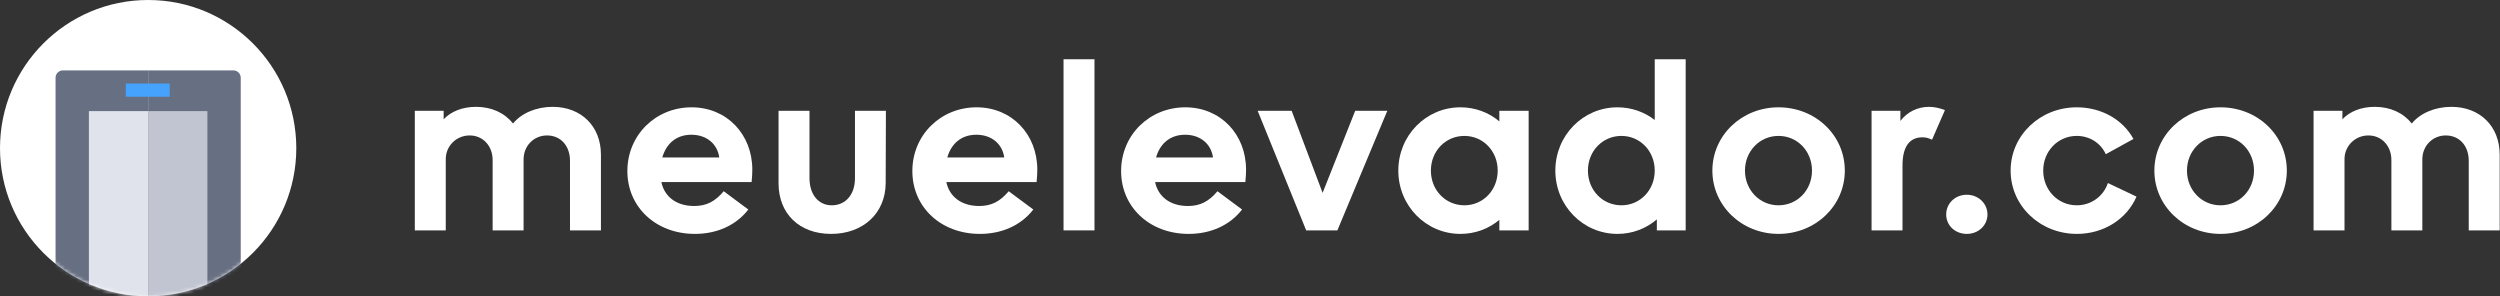
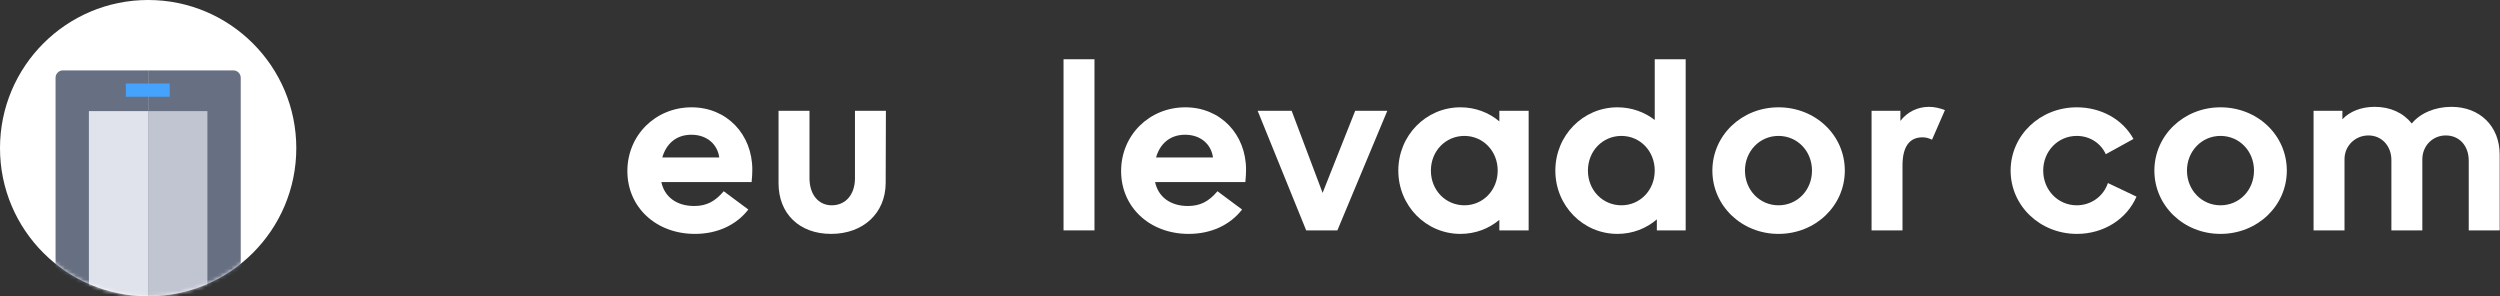
<svg xmlns="http://www.w3.org/2000/svg" width="675" height="80" viewBox="0 0 675 80" fill="none">
  <rect x="0" y="0" width="675" height="80" fill="#333333" stroke="none" />
  <path d="M654.03 43.026V62.203H645.675V43.215C645.675 39.418 643.08 36.57 639.473 36.57C635.865 36.57 633.017 39.418 633.017 42.962V62.203H624.663V29.924H632.447V32.203C634.473 30.051 637.574 28.848 641.182 28.848C645.422 28.848 648.903 30.494 651.182 33.342C653.46 30.557 657.448 28.848 661.878 28.848C669.599 28.848 674.916 34.101 674.916 41.76V62.203H666.561V43.405C666.561 39.355 664.03 36.57 660.359 36.57C656.815 36.57 654.03 39.355 654.03 43.026Z" fill="white" />
  <path d="M581.682 46.063C581.682 36.57 589.593 28.975 599.53 28.975C609.53 28.975 617.442 36.506 617.442 46.063C617.442 55.557 609.53 63.152 599.53 63.152C589.593 63.152 581.682 55.557 581.682 46.063ZM590.479 46.063C590.479 51.317 594.467 55.431 599.53 55.431C604.657 55.431 608.581 51.317 608.581 46.063C608.581 40.81 604.657 36.696 599.53 36.696C594.467 36.696 590.479 40.81 590.479 46.063Z" fill="white" />
  <path d="M576.856 53.089C574.198 59.228 567.932 63.152 560.78 63.152C550.78 63.152 542.869 55.557 542.869 46.063C542.869 36.57 550.78 28.975 560.717 28.975C567.299 28.975 573.122 32.203 576.034 37.519L568.565 41.633C567.173 38.595 564.198 36.696 560.717 36.696C555.654 36.696 551.666 40.81 551.666 46.063C551.666 51.317 555.654 55.431 560.717 55.431C564.578 55.431 567.932 53.026 569.135 49.418L576.856 53.089Z" fill="white" />
-   <path d="M525.474 57.899C525.474 54.924 527.879 52.583 531.044 52.583C534.145 52.583 536.614 54.924 536.614 57.899C536.614 60.874 534.145 63.152 531.044 63.152C527.879 63.152 525.474 60.874 525.474 57.899Z" fill="white" />
  <path d="M505.322 62.203V29.924H513.106V32.646C514.942 30.241 517.727 28.848 520.828 28.848C522.22 28.848 523.676 29.165 525.132 29.734L521.651 37.709C520.638 37.266 520.005 37.076 519.056 37.076C515.511 37.076 513.676 39.671 513.676 44.671V62.203H505.322Z" fill="white" />
  <path d="M462.341 46.063C462.341 36.57 470.252 28.975 480.189 28.975C490.189 28.975 498.1 36.506 498.1 46.063C498.1 55.557 490.189 63.152 480.189 63.152C470.252 63.152 462.341 55.557 462.341 46.063ZM471.138 46.063C471.138 51.317 475.125 55.431 480.189 55.431C485.315 55.431 489.239 51.317 489.239 46.063C489.239 40.81 485.315 36.696 480.189 36.696C475.125 36.696 471.138 40.81 471.138 46.063Z" fill="white" />
  <path d="M419.943 46.063C419.943 36.57 427.411 28.975 436.715 28.975C440.513 28.975 443.994 30.241 446.778 32.392V16H455.133V62.203H447.348V59.228C444.5 61.696 440.766 63.152 436.715 63.152C427.411 63.152 419.943 55.557 419.943 46.063ZM428.74 46.063C428.74 51.38 432.728 55.431 437.791 55.431C442.791 55.431 446.778 51.38 446.778 46.063C446.778 40.747 442.791 36.696 437.791 36.696C432.728 36.696 428.74 40.747 428.74 46.063Z" fill="white" />
  <path d="M412.735 29.924V62.203H404.824V59.355C401.975 61.76 398.305 63.152 394.317 63.152C385.013 63.152 377.545 55.557 377.545 46.063C377.545 36.57 385.013 28.975 394.317 28.975C398.305 28.975 401.975 30.367 404.824 32.772V29.924H412.735ZM386.342 46.063C386.342 51.38 390.33 55.431 395.393 55.431C400.393 55.431 404.38 51.38 404.38 46.063C404.38 40.747 400.393 36.696 395.393 36.696C390.33 36.696 386.342 40.747 386.342 46.063Z" fill="white" />
  <path d="M352.672 62.203L339.571 29.924H348.748L357.102 52.076L365.9 29.924H374.571L361.09 62.203H352.672Z" fill="white" />
  <path d="M335.359 56.57C332.068 60.81 326.941 63.152 320.928 63.152C310.422 63.152 302.7 55.937 302.7 46.19C302.7 36.506 310.295 28.975 320.042 28.975C329.536 28.975 336.435 36.253 336.435 45.81C336.435 46.76 336.371 47.962 336.245 49.165H311.878C312.7 53.089 315.928 55.62 320.738 55.62C324.03 55.62 326.371 54.418 328.713 51.633L335.359 56.57ZM312.131 42.519H327.511C327.004 38.848 324.093 36.38 319.979 36.38C315.738 36.38 313.144 38.975 312.131 42.519Z" fill="white" />
  <path d="M287.154 62.203V16H295.509V62.203H287.154Z" fill="white" />
-   <path d="M278.995 56.57C275.704 60.81 270.577 63.152 264.564 63.152C254.058 63.152 246.336 55.937 246.336 46.19C246.336 36.506 253.931 28.975 263.678 28.975C273.172 28.975 280.071 36.253 280.071 45.81C280.071 46.76 280.007 47.962 279.881 49.165H255.514C256.336 53.089 259.564 55.62 264.374 55.62C267.666 55.62 270.007 54.418 272.349 51.633L278.995 56.57ZM255.767 42.519H271.147C270.64 38.848 267.729 36.38 263.615 36.38C259.374 36.38 256.78 38.975 255.767 42.519Z" fill="white" />
  <path d="M230.841 29.924H239.195L239.132 49.481C239.069 57.583 233.056 63.152 224.385 63.152C215.841 63.152 210.208 57.709 210.208 49.481V29.924H218.562V48.089C218.562 52.519 220.968 55.431 224.575 55.431C228.373 55.431 230.841 52.456 230.841 48.152V29.924Z" fill="white" />
  <path d="M202.049 56.57C198.758 60.81 193.631 63.152 187.618 63.152C177.112 63.152 169.39 55.937 169.39 46.19C169.39 36.506 176.985 28.975 186.732 28.975C196.226 28.975 203.125 36.253 203.125 45.81C203.125 46.76 203.061 47.962 202.935 49.165H178.568C179.39 53.089 182.618 55.62 187.428 55.62C190.72 55.62 193.061 54.418 195.403 51.633L202.049 56.57ZM178.821 42.519H194.201C193.694 38.848 190.783 36.38 186.669 36.38C182.428 36.38 179.833 38.975 178.821 42.519Z" fill="white" />
-   <path d="M141.367 43.026V62.203H133.013V43.215C133.013 39.418 130.418 36.57 126.81 36.57C123.203 36.57 120.354 39.418 120.354 42.962V62.203H112V29.924H119.785V32.203C121.81 30.051 124.911 28.848 128.519 28.848C132.76 28.848 136.241 30.494 138.519 33.342C140.798 30.557 144.785 28.848 149.215 28.848C156.937 28.848 162.253 34.101 162.253 41.76V62.203H153.899V43.405C153.899 39.355 151.367 36.57 147.696 36.57C144.152 36.57 141.367 39.355 141.367 43.026Z" fill="white" />
  <circle cx="40" cy="40" r="40" fill="white" />
  <mask id="mask0_109_140" style="mask-type:alpha" maskUnits="userSpaceOnUse" x="0" y="0" width="80" height="80">
    <circle cx="40" cy="40" r="40" fill="#45A3FD" />
    <circle cx="40" cy="40" r="40" fill="black" fill-opacity="0.2" />
  </mask>
  <g mask="url(#mask0_109_140)">
    <path d="M40 19H63C64.105 19 65 19.895 65 21V82H40V19Z" fill="#676F82" />
    <path d="M15 21C15 19.895 15.895 19 17 19H40V82H15V21Z" fill="#676F82" />
    <rect x="33.971" y="22.557" width="11.857" height="3.557" fill="#45A3FD" />
    <rect x="24" y="30" width="16" height="52" fill="#E0E3EC" />
    <rect x="40" y="30" width="16" height="52" fill="#C1C5D1" />
  </g>
</svg>